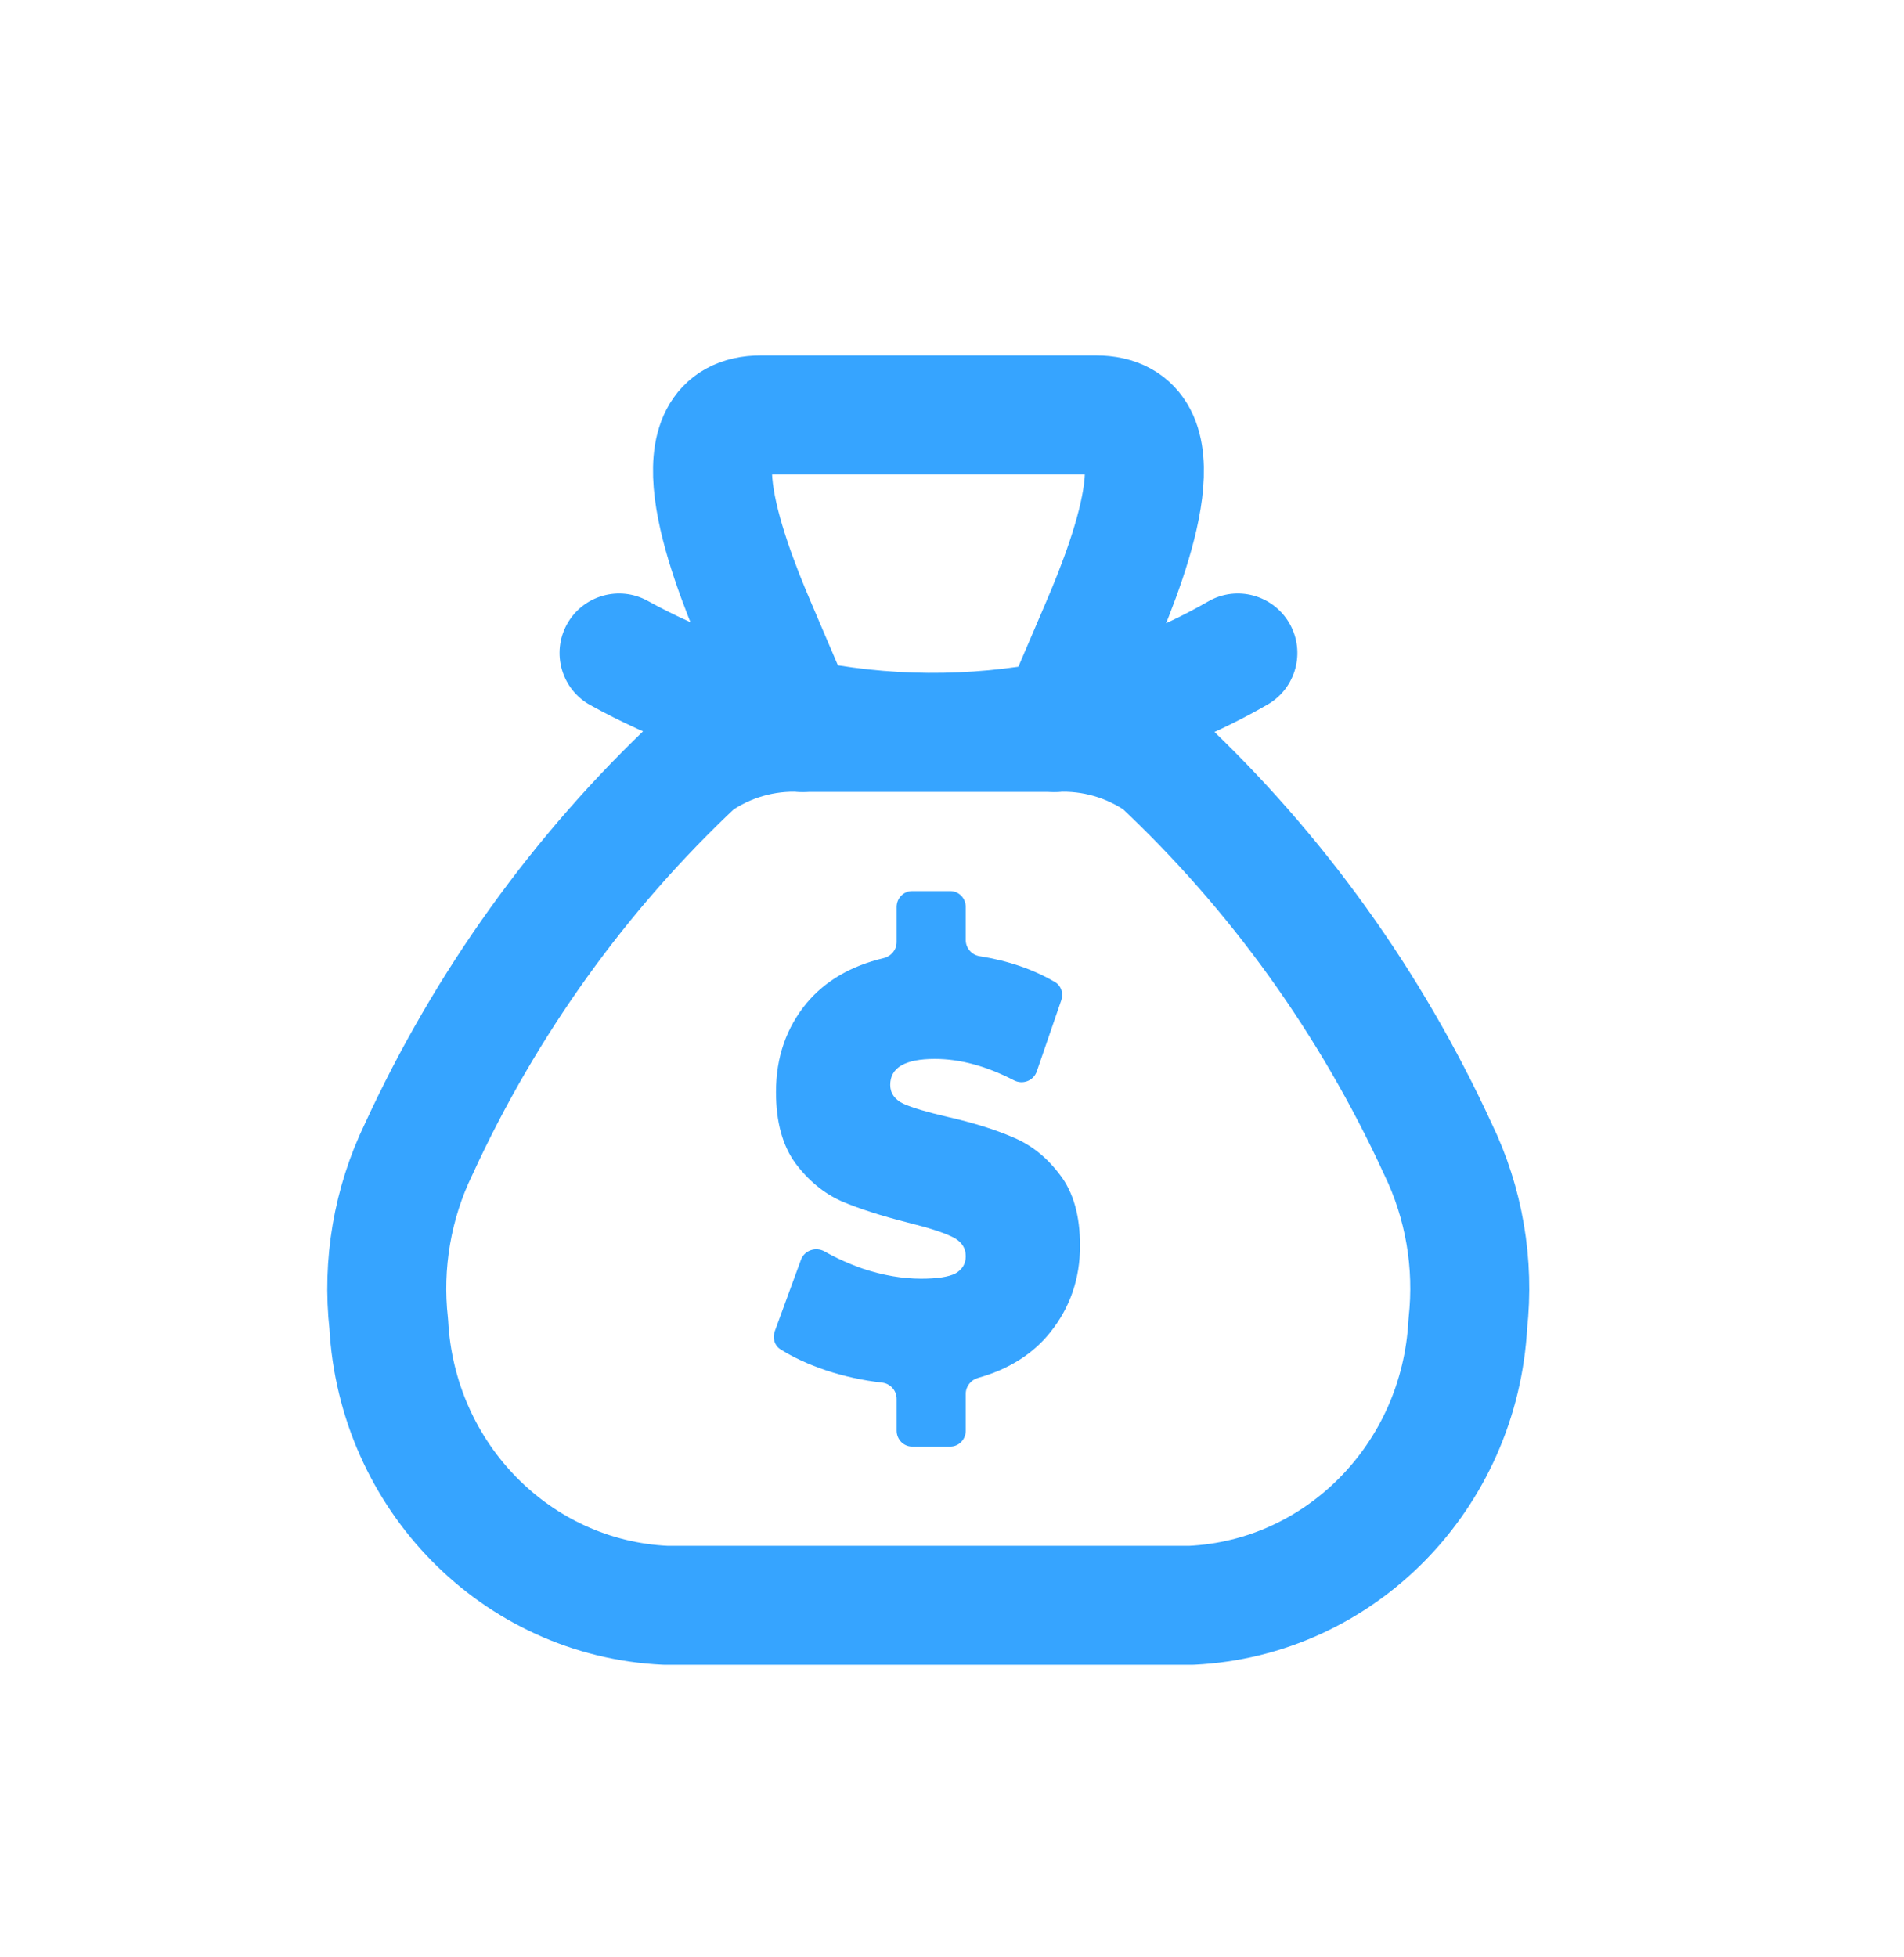
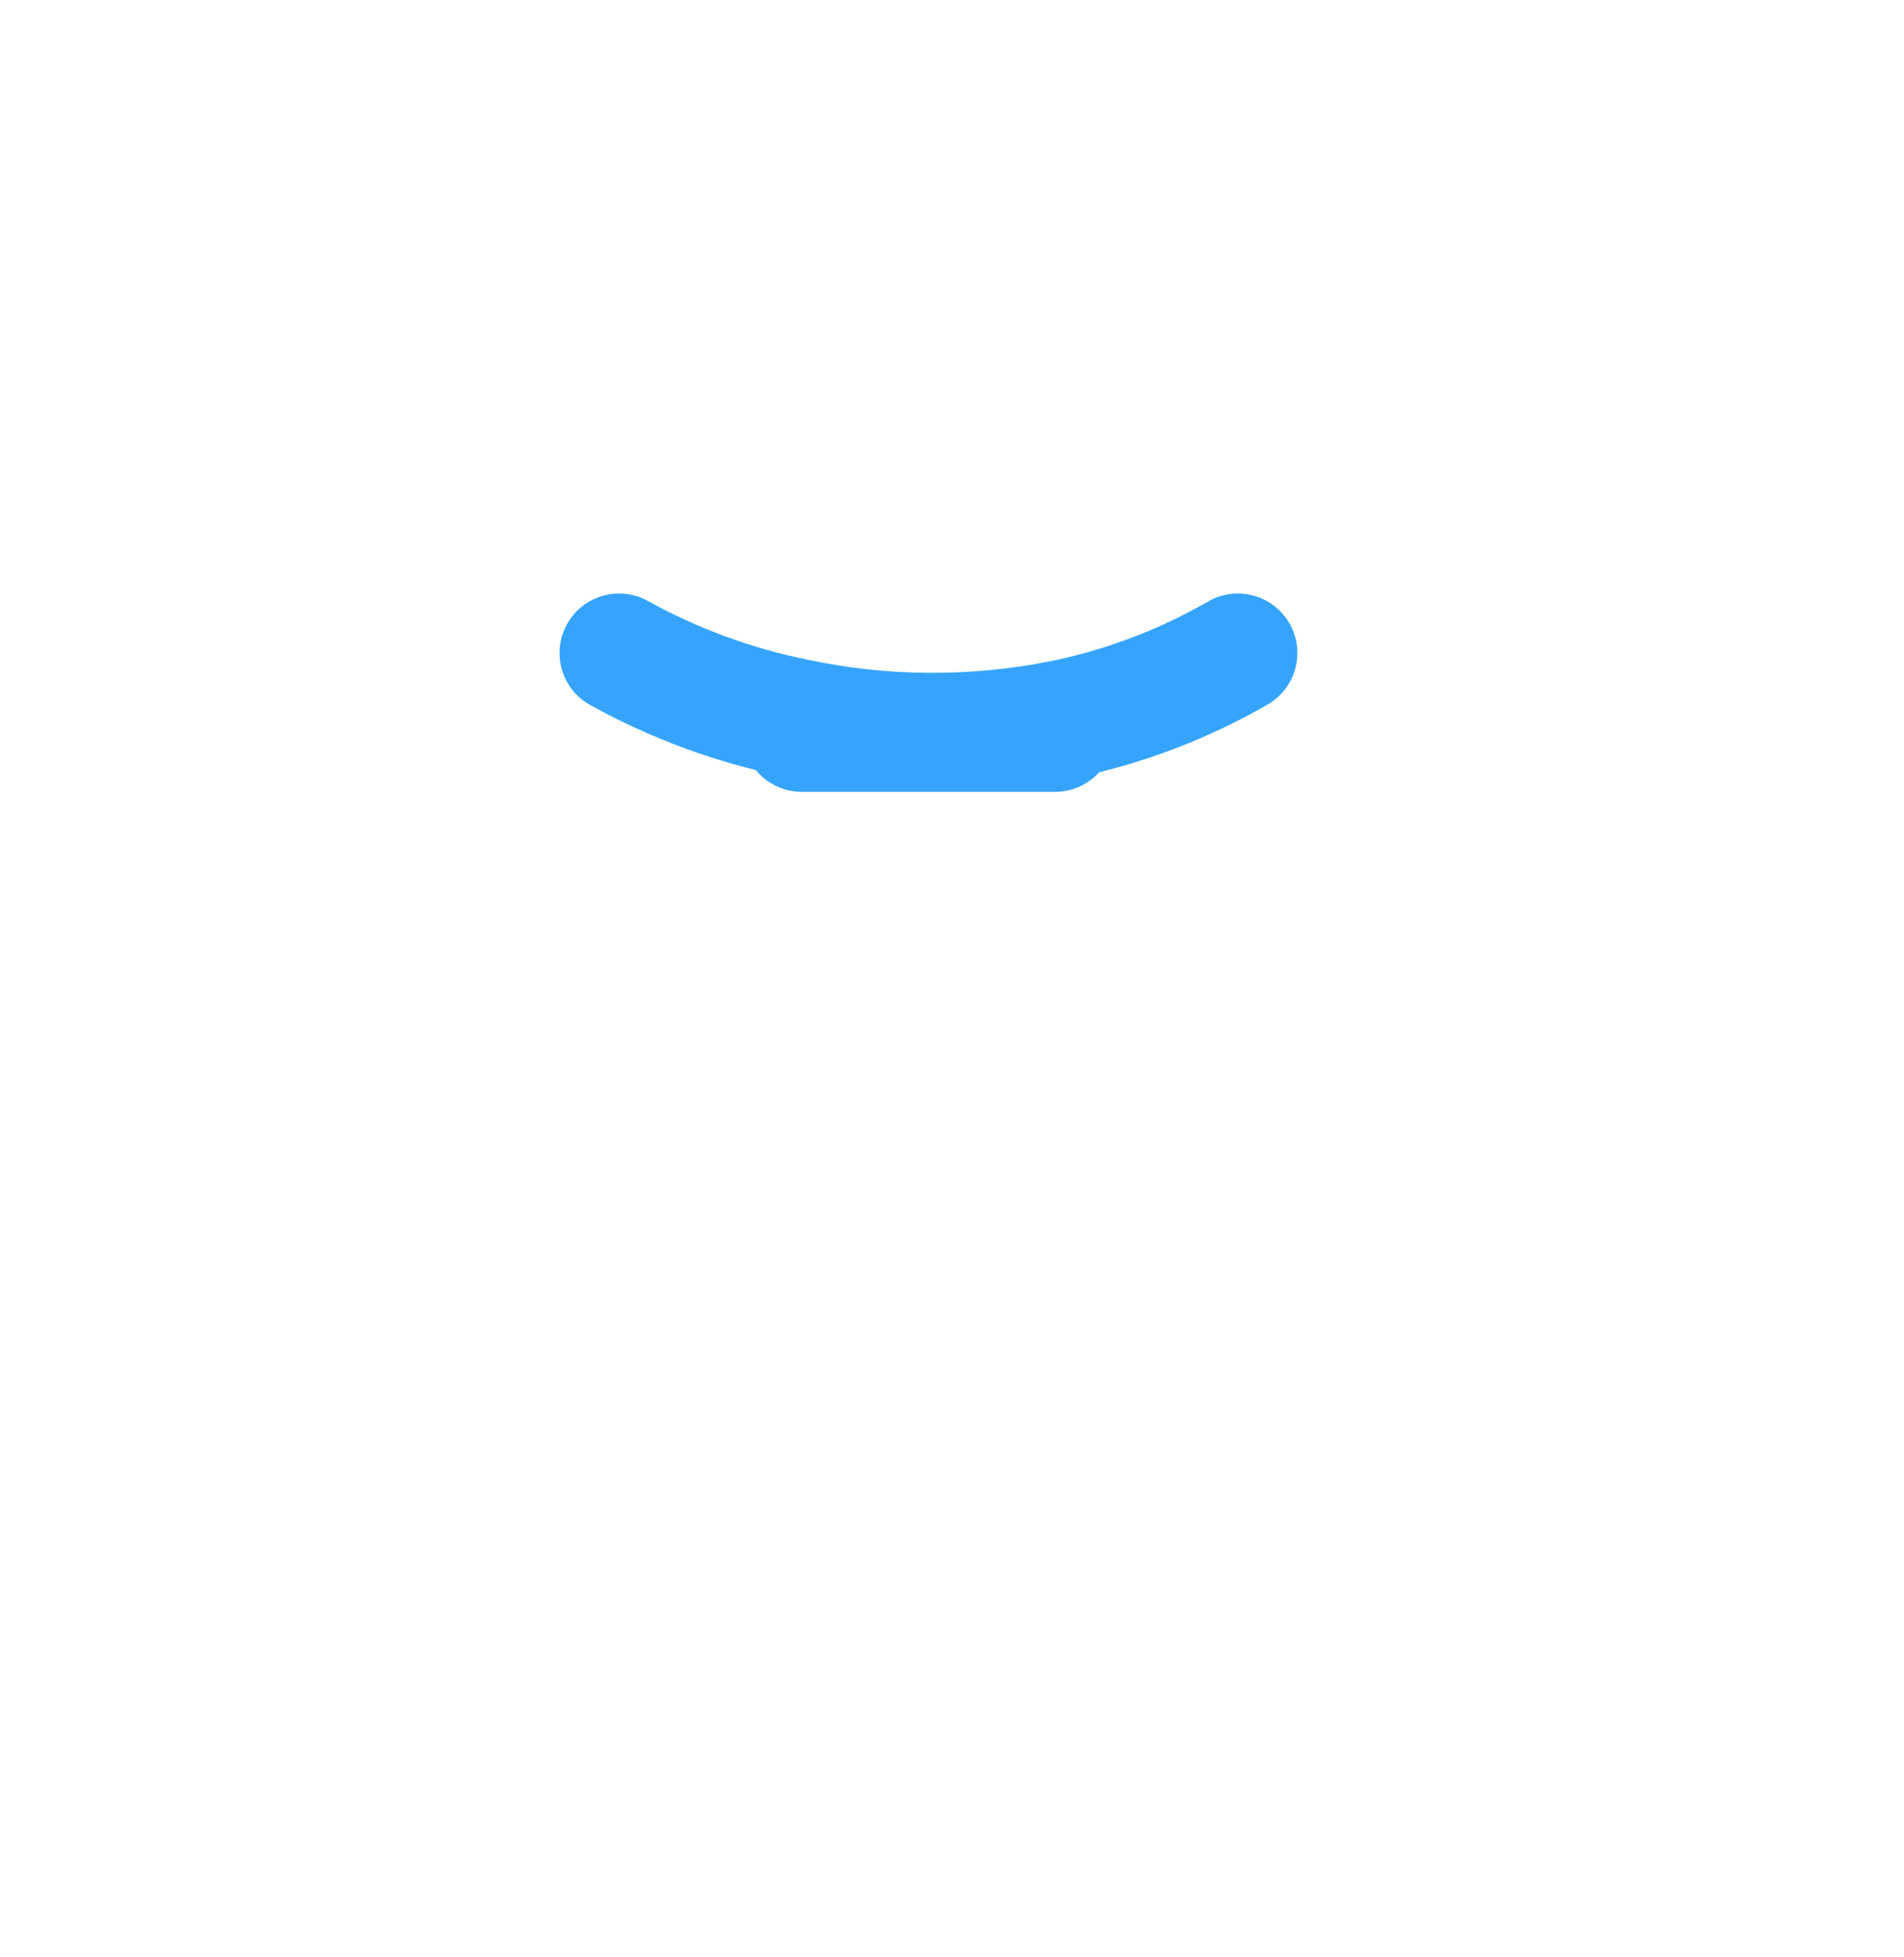
<svg xmlns="http://www.w3.org/2000/svg" width="36" height="37" viewBox="0 0 36 37" fill="none">
-   <path d="M17.588 25.997C17.44 25.671 17.132 25.433 16.76 25.391C16.445 25.355 16.136 25.287 15.843 25.19C15.711 25.146 15.588 25.097 15.474 25.046L15.664 24.528C15.798 24.588 15.936 24.643 16.077 24.692L16.083 24.694L16.089 24.696C16.543 24.846 16.99 24.922 17.416 24.922C17.845 24.922 18.156 24.865 18.394 24.742L18.409 24.734L18.423 24.726C18.784 24.519 18.991 24.162 18.991 23.748C18.991 23.288 18.743 22.906 18.311 22.7C18.093 22.594 17.784 22.493 17.338 22.382C16.882 22.267 16.498 22.144 16.201 22.018C15.983 21.92 15.794 21.763 15.624 21.538C15.478 21.338 15.404 21.037 15.404 20.642C15.404 20.167 15.538 19.774 15.813 19.442C16.059 19.151 16.407 18.953 16.875 18.842C17.222 18.76 17.492 18.512 17.614 18.193C17.752 18.517 18.044 18.758 18.409 18.816C18.713 18.864 18.992 18.942 19.243 19.046L19.068 19.553C18.594 19.363 18.128 19.267 17.676 19.267C16.177 19.267 16.101 20.301 16.101 20.508C16.101 20.958 16.344 21.334 16.767 21.542L16.779 21.548L16.791 21.553C17.005 21.649 17.308 21.741 17.746 21.843C18.198 21.945 18.576 22.062 18.872 22.192L18.878 22.195L18.885 22.198C19.105 22.289 19.294 22.442 19.462 22.665L19.465 22.669L19.467 22.672C19.614 22.863 19.689 23.157 19.689 23.547C19.689 23.997 19.559 24.378 19.291 24.712C19.058 25.001 18.733 25.201 18.297 25.324C17.961 25.419 17.7 25.676 17.588 25.997Z" fill="#36A4FF" />
-   <path d="M17.968 27.345H17.246C17.084 27.345 16.953 27.21 16.953 27.044V26.442C16.953 26.284 16.833 26.154 16.679 26.136C16.314 26.095 15.96 26.017 15.618 25.904C15.286 25.792 14.998 25.659 14.755 25.505C14.643 25.435 14.602 25.291 14.649 25.165L15.144 23.814C15.211 23.633 15.426 23.563 15.592 23.657C15.816 23.784 16.056 23.892 16.313 23.982C16.697 24.109 17.064 24.172 17.417 24.172C17.719 24.172 17.936 24.139 18.066 24.072C18.195 23.997 18.26 23.889 18.26 23.748C18.26 23.584 18.174 23.461 18.001 23.379C17.834 23.297 17.556 23.208 17.166 23.111C16.666 22.984 16.248 22.85 15.915 22.709C15.581 22.56 15.29 22.322 15.043 21.994C14.796 21.659 14.672 21.208 14.672 20.642C14.672 19.987 14.867 19.425 15.256 18.956C15.607 18.54 16.092 18.258 16.71 18.111C16.849 18.078 16.953 17.955 16.953 17.808V17.145C16.953 16.979 17.084 16.845 17.246 16.845H17.968C18.129 16.845 18.26 16.979 18.26 17.145V17.77C18.26 17.924 18.373 18.051 18.521 18.075C19.062 18.161 19.538 18.324 19.948 18.565C20.065 18.633 20.111 18.778 20.066 18.908L19.603 20.253C19.541 20.432 19.337 20.507 19.172 20.422C18.65 20.152 18.151 20.017 17.676 20.017C17.114 20.017 16.832 20.181 16.832 20.508C16.832 20.665 16.916 20.784 17.083 20.866C17.25 20.94 17.525 21.022 17.908 21.111C18.402 21.223 18.82 21.354 19.16 21.502C19.5 21.644 19.793 21.878 20.04 22.206C20.294 22.534 20.421 22.981 20.421 23.547C20.421 24.172 20.232 24.72 19.855 25.189C19.526 25.598 19.072 25.884 18.491 26.047C18.358 26.085 18.26 26.206 18.26 26.348V27.044C18.26 27.21 18.129 27.345 17.968 27.345Z" fill="#36A4FF" />
-   <path fill-rule="evenodd" clip-rule="evenodd" d="M14.389 7.844H20.721C22.343 7.844 21.452 10.341 20.796 11.863L20.048 13.609L19.947 13.845C20.655 13.809 21.355 14.01 21.942 14.418C24.138 16.478 25.92 18.959 27.188 21.721C27.683 22.742 27.878 23.888 27.753 25.021C27.602 27.908 25.343 30.209 22.527 30.345H12.582C9.765 30.213 7.504 27.915 7.35 25.027C7.224 23.894 7.42 22.748 7.914 21.727C9.184 18.962 10.968 16.479 13.167 14.418C13.754 14.01 14.454 13.809 15.162 13.845L15.045 13.573L14.314 11.863C13.66 10.341 12.765 7.844 14.389 7.844Z" stroke="#36A4FF" stroke-width="2.25" stroke-linecap="round" stroke-linejoin="round" />
  <path d="M19.947 14.969C20.569 14.969 21.072 14.466 21.072 13.844C21.072 13.223 20.569 12.719 19.947 12.719V14.969ZM15.162 12.719C14.541 12.719 14.037 13.223 14.037 13.844C14.037 14.466 14.541 14.969 15.162 14.969V12.719ZM23.966 13.319C24.505 13.009 24.69 12.321 24.38 11.783C24.069 11.245 23.382 11.059 22.843 11.37L23.966 13.319ZM20.048 13.609L20.265 14.713L20.269 14.712L20.048 13.609ZM15.045 13.573L15.278 12.472L15.268 12.47L15.045 13.573ZM12.249 11.36C11.705 11.059 11.021 11.257 10.72 11.8C10.42 12.344 10.617 13.029 11.161 13.329L12.249 11.36ZM19.947 12.719H15.162V14.969H19.947V12.719ZM22.843 11.37C21.903 11.911 20.885 12.295 19.828 12.506L20.269 14.712C21.567 14.453 22.815 13.982 23.966 13.319L22.843 11.37ZM19.831 12.505C18.326 12.801 16.779 12.79 15.278 12.472L14.812 14.674C16.61 15.054 18.463 15.067 20.265 14.713L19.831 12.505ZM15.268 12.47C14.214 12.257 13.196 11.883 12.249 11.36L11.161 13.329C12.308 13.963 13.542 14.417 14.822 14.676L15.268 12.47Z" fill="#36A4FF" />
</svg>